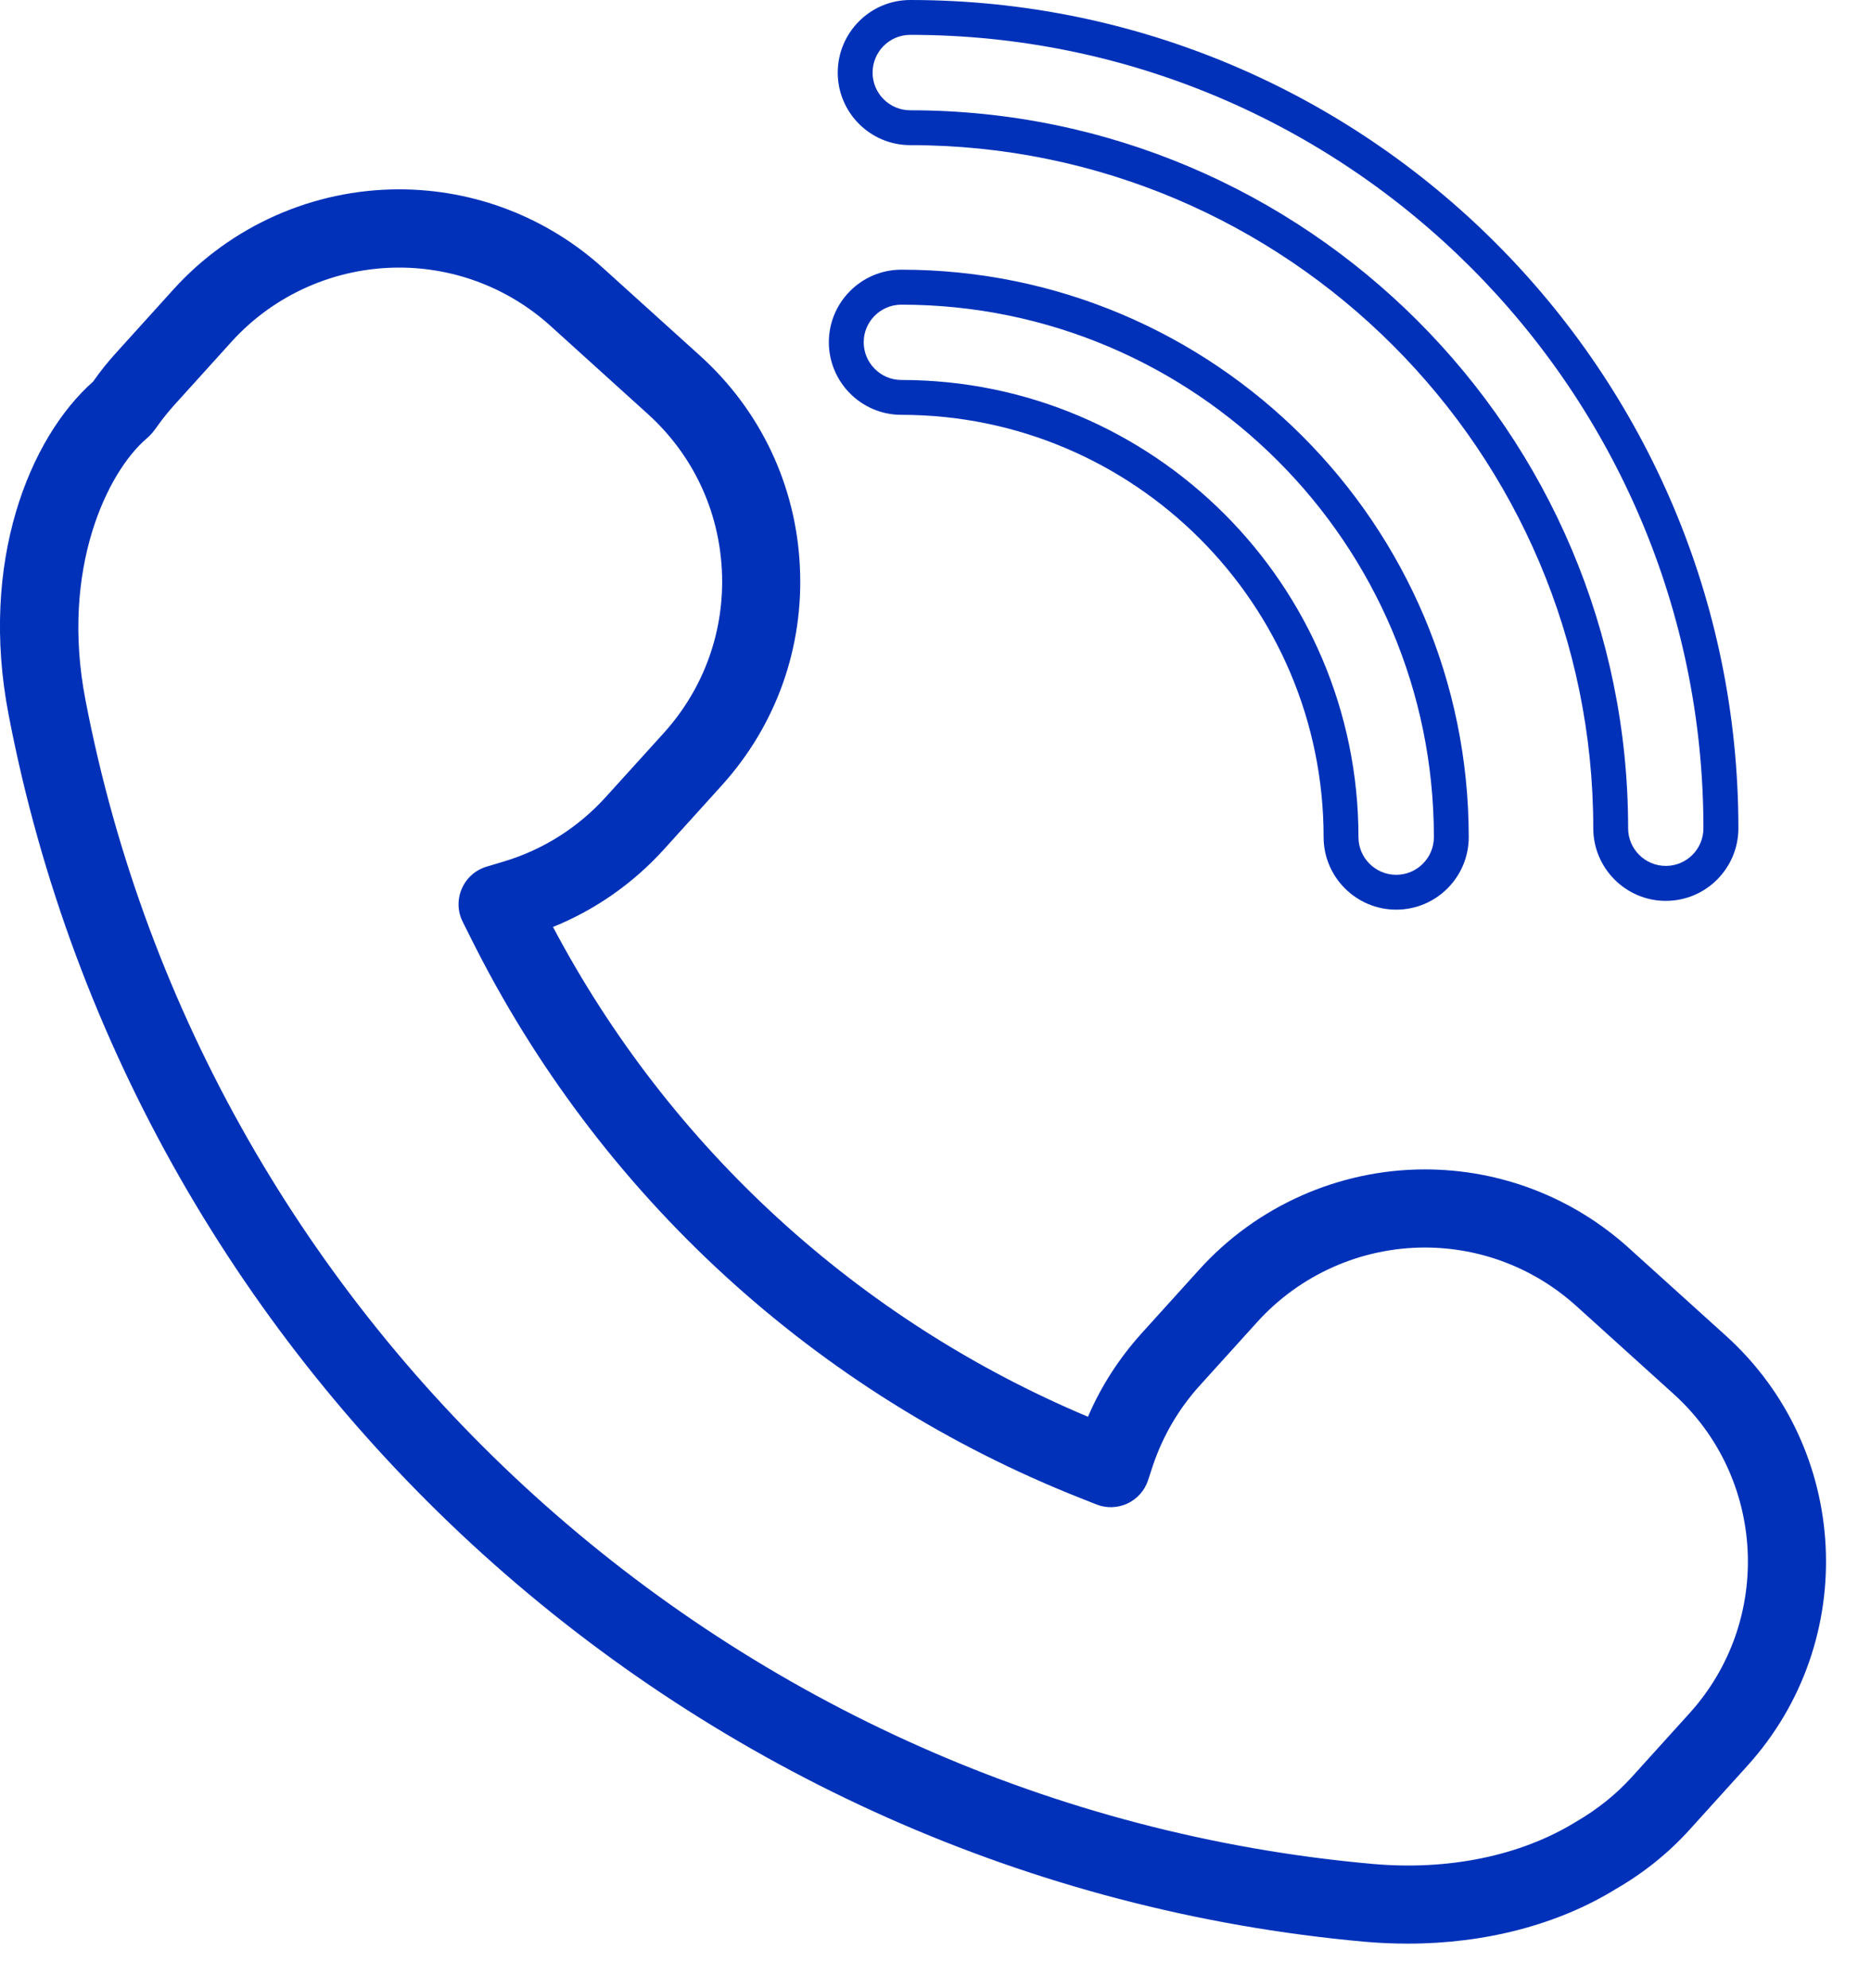
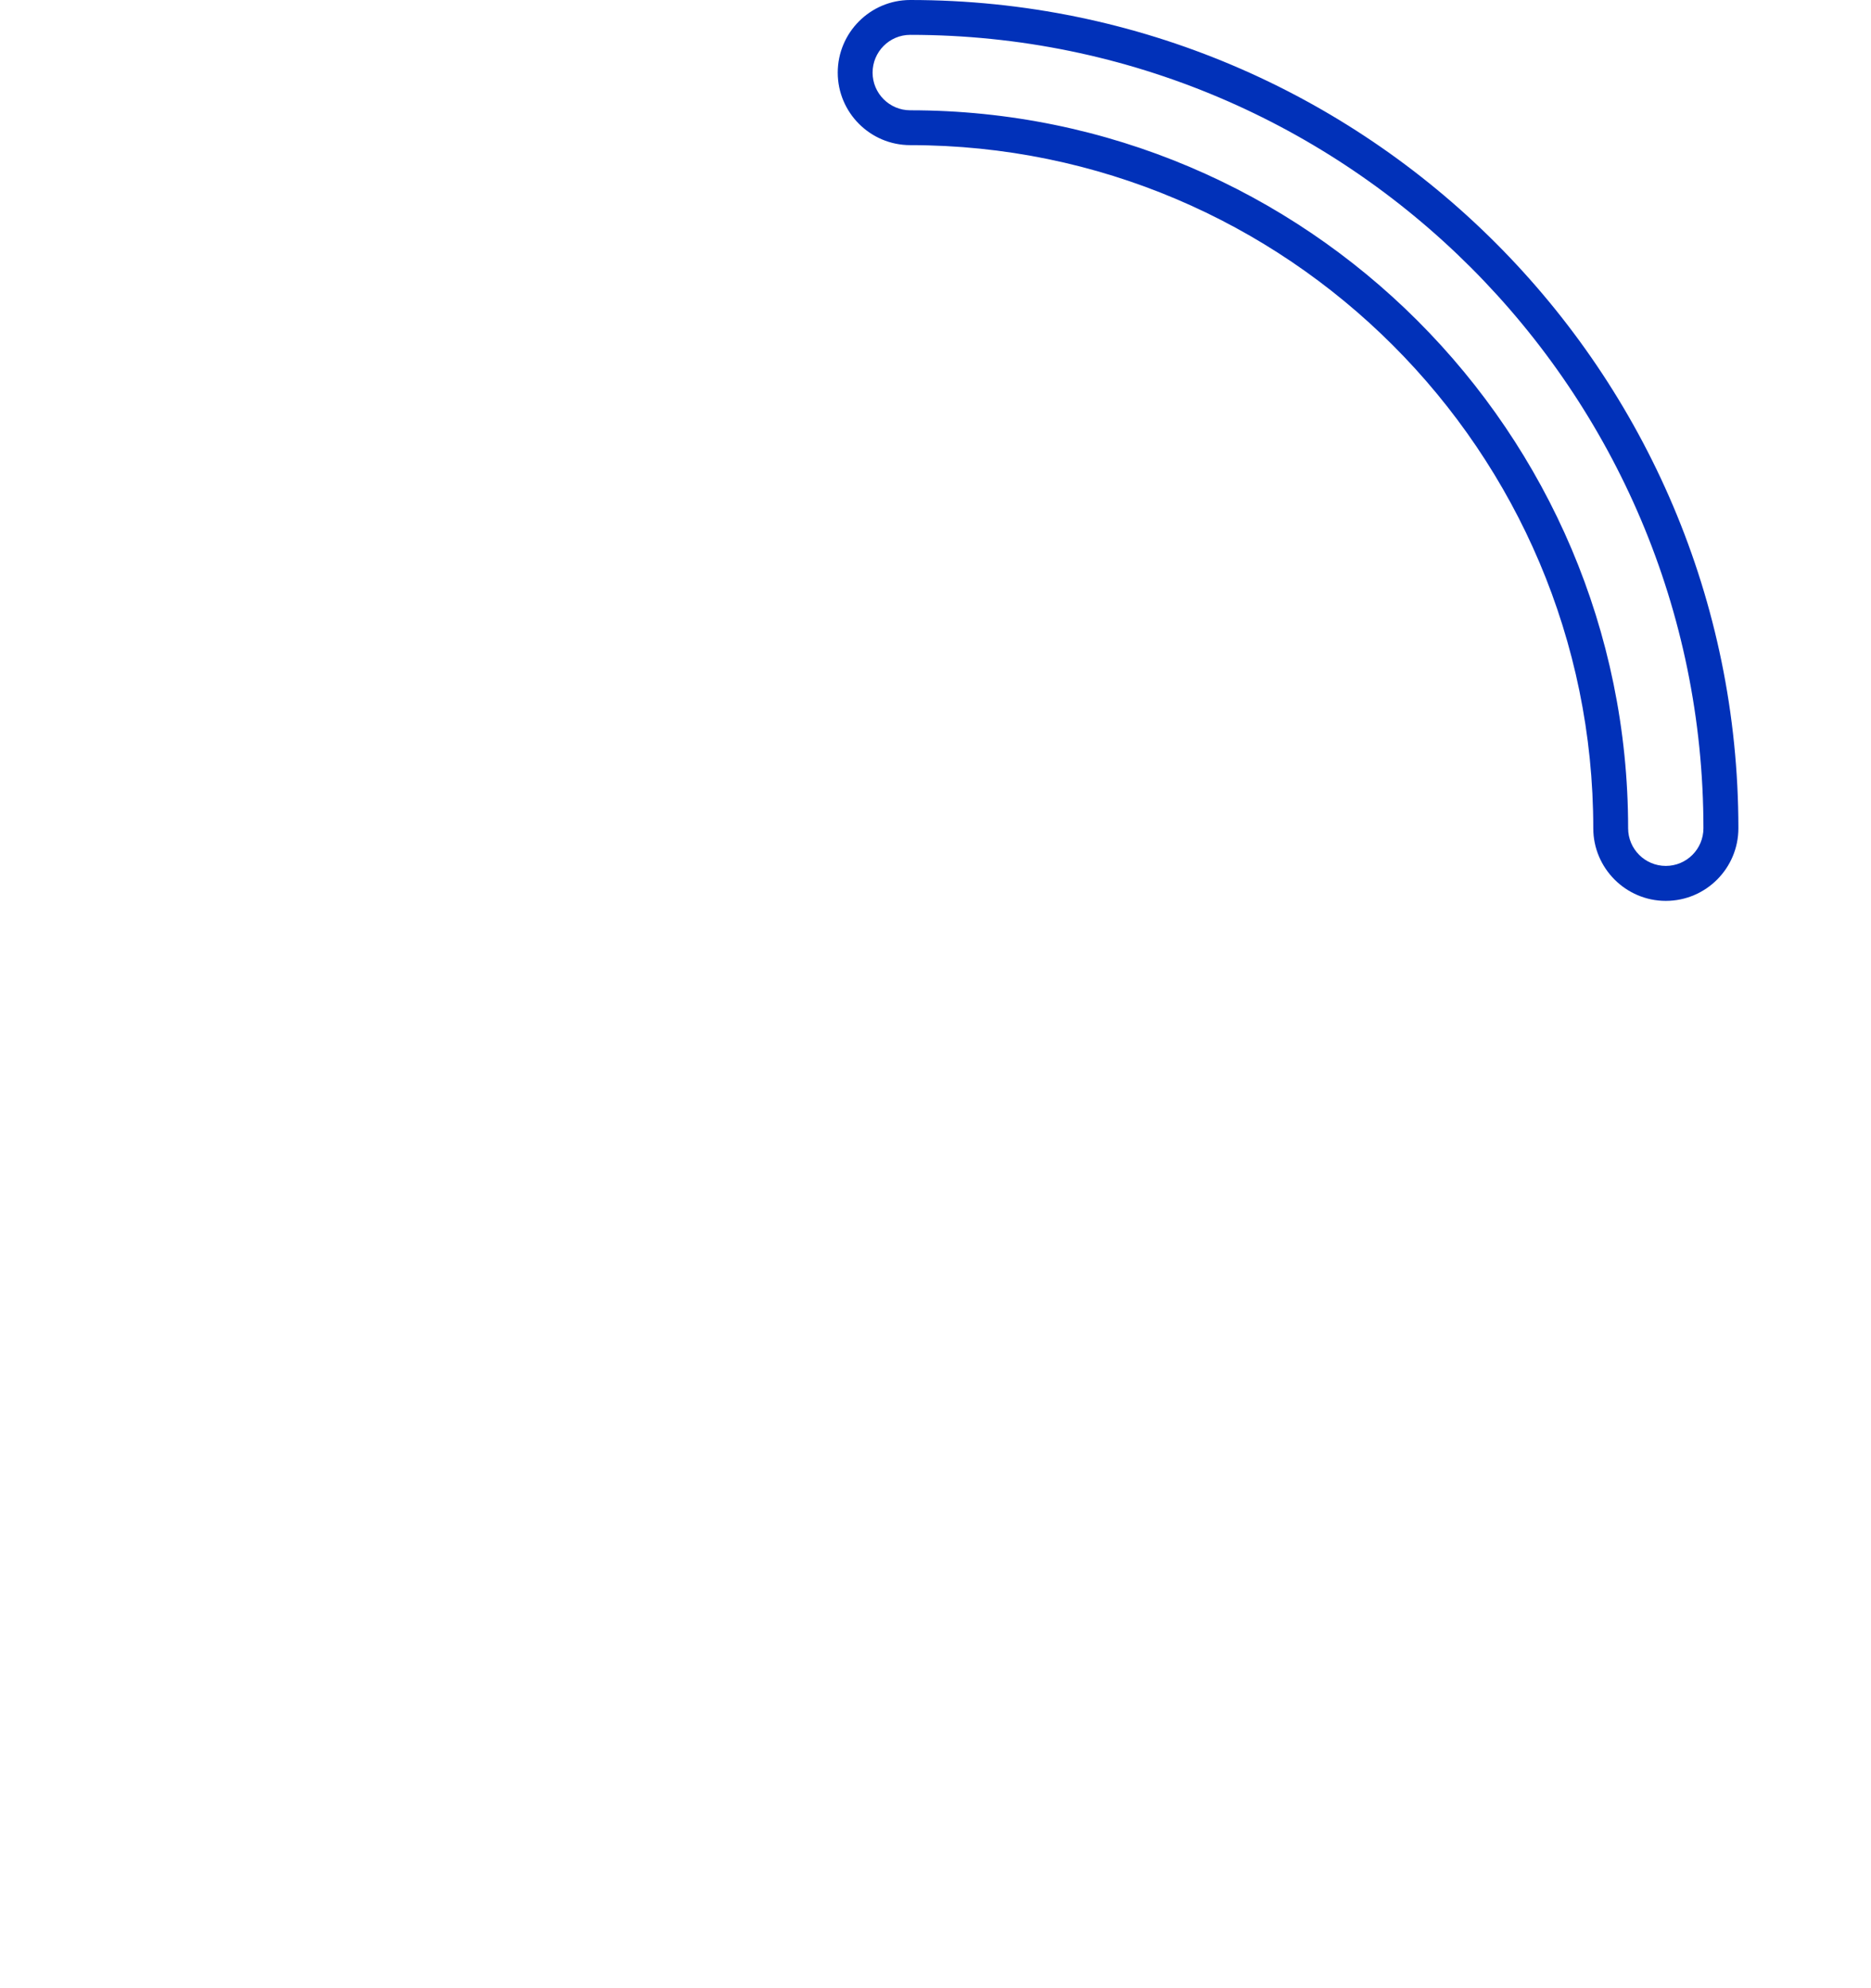
<svg xmlns="http://www.w3.org/2000/svg" width="16" height="17" viewBox="0 0 16 17" fill="none">
-   <path d="M0.99 3.02C0.921 3.096 0.856 3.177 0.797 3.262C0.252 3.744 -0.179 4.805 0.074 6.113C1.161 11.774 5.931 16.088 11.672 16.603C11.796 16.614 11.919 16.619 12.041 16.619C12.7 16.619 13.323 16.457 13.818 16.152C14.057 16.014 14.271 15.842 14.452 15.641L14.945 15.096C15.906 14.032 15.824 12.385 14.761 11.423L13.929 10.671C13.449 10.237 12.83 9.999 12.185 9.999C11.452 9.999 10.748 10.311 10.256 10.855L9.763 11.4C9.571 11.613 9.416 11.852 9.304 12.114C7.338 11.287 5.726 9.811 4.729 7.926C5.09 7.78 5.415 7.553 5.679 7.261L6.172 6.716C6.638 6.201 6.875 5.535 6.84 4.841C6.806 4.148 6.503 3.509 5.988 3.043L5.156 2.291C4.677 1.858 4.058 1.619 3.413 1.619C2.678 1.619 1.975 1.931 1.483 2.475L0.99 3.02ZM1.979 2.923C2.344 2.519 2.867 2.288 3.413 2.288C3.892 2.288 4.352 2.465 4.708 2.787L5.539 3.539C5.922 3.885 6.147 4.359 6.173 4.875C6.199 5.39 6.022 5.885 5.676 6.268L5.183 6.812C4.947 7.074 4.644 7.266 4.309 7.366L4.159 7.411C4.065 7.44 3.988 7.508 3.949 7.599C3.91 7.689 3.912 7.792 3.956 7.88L4.026 8.02C5.117 10.212 6.971 11.914 9.248 12.813L9.377 12.864C9.463 12.898 9.558 12.894 9.641 12.856C9.724 12.817 9.788 12.746 9.817 12.659L9.86 12.528C9.946 12.275 10.08 12.046 10.259 11.848L10.752 11.303C11.118 10.899 11.64 10.667 12.185 10.667C12.664 10.667 13.124 10.845 13.48 11.167L14.312 11.919C15.102 12.633 15.164 13.857 14.449 14.648L13.956 15.193C13.821 15.342 13.662 15.47 13.476 15.578C13.003 15.869 12.384 15.996 11.732 15.937C6.286 15.449 1.762 11.357 0.731 5.986C0.513 4.86 0.923 4.033 1.251 3.752C1.262 3.743 1.272 3.733 1.282 3.723L1.305 3.698C1.314 3.687 1.323 3.675 1.332 3.663C1.379 3.595 1.431 3.53 1.486 3.468L1.979 2.923Z" fill="#0131B9" />
  <path d="M14.866 7.082C14.866 3.177 11.689 0 7.784 0C7.442 0 7.164 0.279 7.164 0.621C7.164 0.963 7.442 1.241 7.784 1.241C11.005 1.241 13.625 3.861 13.625 7.082C13.625 7.424 13.904 7.703 14.245 7.703C14.588 7.703 14.866 7.424 14.866 7.082ZM14.245 7.404C14.068 7.404 13.923 7.26 13.923 7.082C13.923 3.697 11.169 0.943 7.784 0.943C7.606 0.943 7.462 0.798 7.462 0.621C7.462 0.443 7.606 0.298 7.784 0.298C11.525 0.298 14.567 3.342 14.567 7.082C14.567 7.26 14.423 7.404 14.245 7.404Z" fill="#0131B9" />
-   <path d="M7.708 2.306C7.366 2.306 7.088 2.585 7.088 2.926C7.088 3.268 7.366 3.547 7.708 3.547C9.699 3.547 11.319 5.167 11.319 7.158C11.319 7.5 11.598 7.778 11.94 7.778C12.282 7.778 12.56 7.5 12.56 7.158C12.56 4.483 10.383 2.306 7.708 2.306ZM11.94 7.48C11.762 7.48 11.617 7.336 11.617 7.158C11.617 5.003 9.864 3.249 7.708 3.249C7.531 3.249 7.386 3.104 7.386 2.926C7.386 2.749 7.531 2.605 7.708 2.605C10.219 2.605 12.262 4.647 12.262 7.158C12.262 7.336 12.117 7.48 11.94 7.48Z" fill="#0131B9" />
</svg>